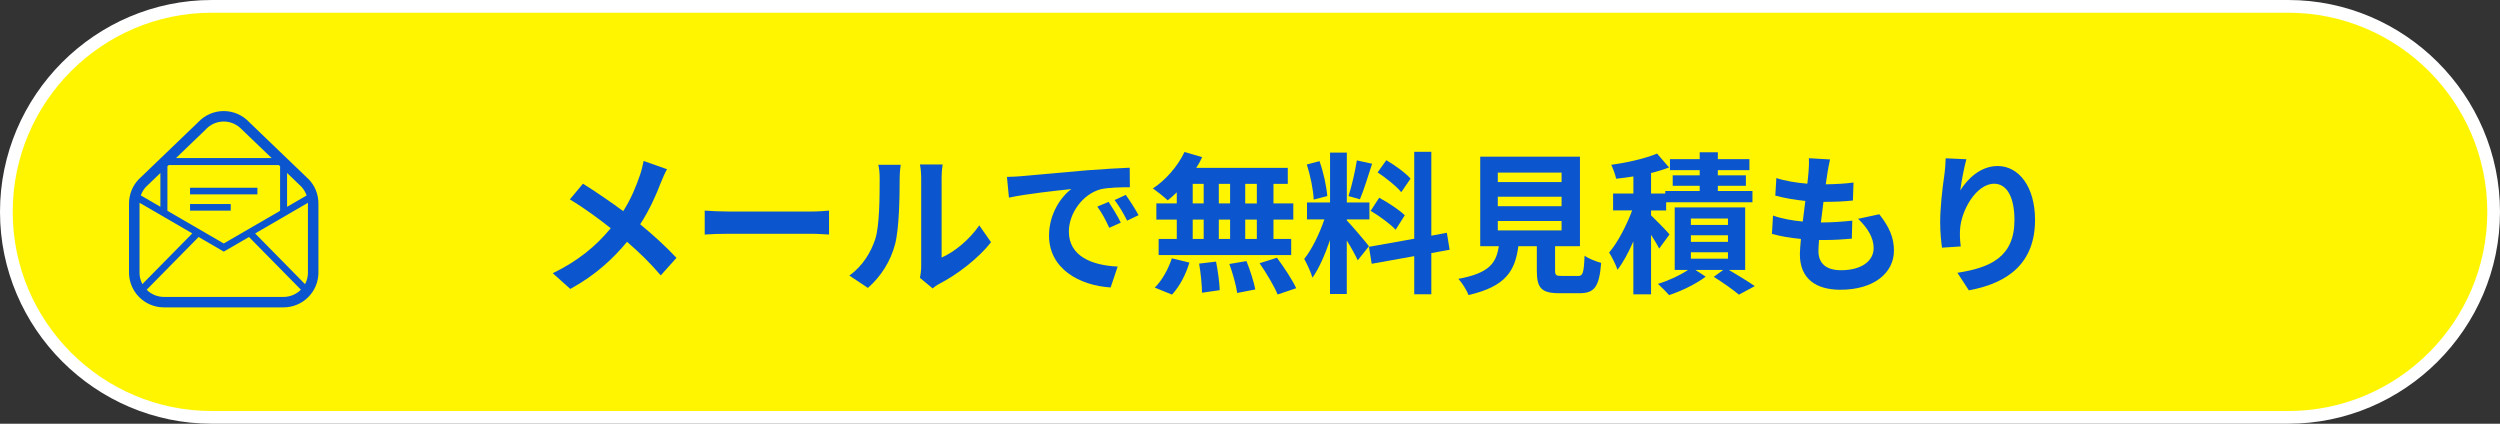
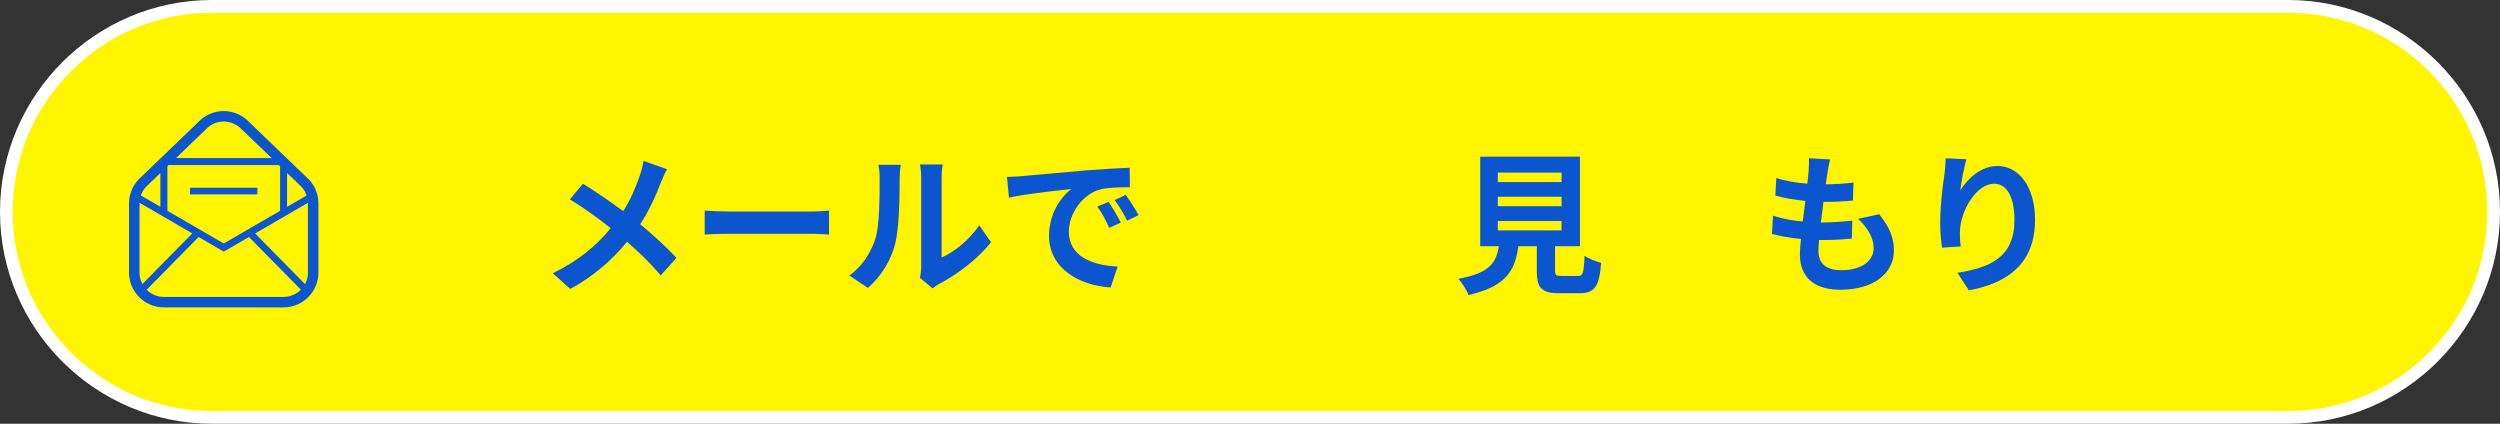
<svg xmlns="http://www.w3.org/2000/svg" id="_レイヤー_2" data-name="レイヤー 2" viewBox="0 0 590 100">
  <rect x="0" y="0" width="590" height="100" fill="#333333" stroke="none" />
  <defs>
    <style>
      .cls-1 {
        fill: #fff;
      }

      .cls-2 {
        fill: #fff500;
      }

      .cls-3 {
        fill: #0b56ce;
      }
    </style>
  </defs>
  <g id="btn">
    <g>
      <g>
        <path class="cls-2" d="M50,98.5C23.26,98.5,1.5,76.74,1.5,50S23.26,1.5,50,1.5h490c26.74,0,48.5,21.76,48.5,48.5s-21.76,48.5-48.5,48.5H50Z" />
        <path class="cls-1" d="M540,3c25.92,0,47,21.08,47,47s-21.08,47-47,47H50c-25.92,0-47-21.08-47-47S24.08,3,50,3h490m0-3H50C22.5,0,0,22.5,0,50s22.5,50,50,50h490c27.5,0,50-22.5,50-50S567.5,0,540,0h0Z" />
      </g>
      <g>
        <path class="cls-3" d="M157.42,39.94c-.47,.79-1.15,2.38-1.48,3.2-1.08,2.88-2.7,6.48-4.86,9.79,3.17,2.59,6.16,5.36,8.57,7.92l-3.71,4.14c-2.52-2.95-5.08-5.44-7.96-7.92-3.17,3.82-7.31,7.81-13.39,11.12l-4.14-3.71c5.87-2.84,10.15-6.33,13.68-10.62-2.56-2.02-5.98-4.61-9.65-6.8l3.1-3.71c2.88,1.8,6.59,4.32,9.5,6.48,1.84-2.88,2.99-5.72,3.96-8.53,.32-.9,.68-2.38,.86-3.31l5.51,1.94Z" />
        <path class="cls-3" d="M166.31,49.7c1.3,.11,3.92,.22,5.8,.22h19.33c1.66,0,3.28-.14,4.21-.22v5.65c-.86-.04-2.7-.18-4.21-.18h-19.33c-2.05,0-4.46,.07-5.8,.18v-5.65Z" />
        <path class="cls-3" d="M200.44,65.03c3.17-2.23,5.11-5.54,6.12-8.6,1.01-3.1,1.04-9.9,1.04-14.25,0-1.44-.11-2.41-.32-3.28h5.29c-.04,.14-.25,1.76-.25,3.24,0,4.25-.11,11.84-1.08,15.48-1.08,4.07-3.31,7.6-6.41,10.33l-4.39-2.92Zm16.67,.54c.14-.68,.29-1.69,.29-2.66v-20.99c0-1.62-.25-2.99-.29-3.1h5.36c-.04,.11-.25,1.51-.25,3.13v18.83c2.92-1.26,6.48-4.1,8.89-7.59l2.77,3.96c-2.99,3.89-8.17,7.77-12.2,9.83-.76,.4-1.12,.72-1.58,1.08l-2.99-2.48Z" />
        <path class="cls-3" d="M241.12,41.56c2.99-.25,8.89-.79,15.41-1.37,3.67-.29,7.56-.5,10.08-.61l.04,4.61c-1.91,0-4.97,.04-6.88,.47-4.32,1.15-7.52,5.76-7.52,9.97,0,5.87,5.47,7.99,11.52,8.28l-1.66,4.93c-7.49-.47-14.54-4.5-14.54-12.24,0-5.15,2.84-9.18,5.26-10.98-3.1,.32-10.58,1.12-14.72,2.02l-.47-4.89c1.44-.04,2.81-.11,3.49-.18Zm23.4,10.98l-2.74,1.22c-.9-1.98-1.66-3.38-2.81-5l2.66-1.12c.86,1.3,2.2,3.46,2.88,4.9Zm4.18-1.76l-2.7,1.29c-.97-1.94-1.8-3.28-2.95-4.86l2.63-1.22c.9,1.26,2.27,3.38,3.02,4.79Z" />
-         <path class="cls-3" d="M277.7,45.41c-.72,.68-1.4,1.33-2.12,1.87-.79-.76-2.52-2.12-3.49-2.81,3.02-1.98,5.87-5.25,7.45-8.6l4.18,1.22c-.4,.86-.86,1.69-1.4,2.52h21.6v3.78h-3.38v4.61h4.68v3.82h-4.68v4.57h4.18v3.81h-31.28v-3.81h4.28v-4.57h-4.82v-3.82h4.82v-2.59Zm-5.18,22.46c1.58-1.51,3.2-4.28,4.03-6.91l4.14,1.01c-.79,2.74-2.34,5.69-4.1,7.56l-4.07-1.66Zm8.96-19.87h2.59v-4.61h-2.59v4.61Zm0,8.39h2.59v-4.57h-2.59v4.57Zm5.51,5.36c.43,2.2,.83,5.04,.86,6.73l-4.18,.61c0-1.73-.29-4.68-.68-6.88l4-.47Zm3.31-13.75v-4.61h-2.66v4.61h2.66Zm-2.66,3.82v4.57h2.66v-4.57h-2.66Zm6.52,9.79c.86,2.12,1.76,4.93,2.09,6.7l-4.28,.83c-.22-1.73-1.04-4.64-1.84-6.84l4.03-.68Zm2.45-18.21h-2.74v4.61h2.74v-4.61Zm0,8.42h-2.74v4.57h2.74v-4.57Zm4.75,9c1.62,2.2,3.64,5.22,4.54,7.2l-4.39,1.48c-.76-1.91-2.66-5.08-4.25-7.38l4.1-1.3Z" />
-         <path class="cls-3" d="M320.43,61.43c-.54-1.15-1.55-3.02-2.59-4.68v12.63h-3.96v-12.71c-1.15,3.35-2.59,6.7-4.14,8.86-.36-1.3-1.3-3.24-1.94-4.43,1.8-2.2,3.64-6.05,4.75-9.32h-4.1v-4h5.44v-11.77h3.96v11.77h5.33v4h-5.33v.25c1.04,1.04,4.46,5.07,5.22,6.08l-2.63,3.31Zm-10.4-14.33c-.07-2.2-.79-5.69-1.62-8.28l2.99-.79c.94,2.59,1.66,6.01,1.84,8.24l-3.2,.83Zm13.79-8.46c-.94,2.88-1.98,6.3-2.88,8.39l-2.7-.76c.76-2.27,1.58-5.9,1.98-8.42l3.6,.79Zm13.97,21.09v9.72h-4.03v-9l-10.04,1.8-.65-4,10.69-1.91v-20.52h4.03v19.8l3.67-.68,.65,4-4.32,.79Zm-12.31-13.07c2.09,1.12,4.75,2.88,6.05,4.14l-2.16,3.42c-1.19-1.3-3.82-3.24-5.9-4.46l2.02-3.1Zm5.22-1.3c-1.12-1.4-3.6-3.35-5.58-4.68l2.05-2.88c2.02,1.19,4.57,3.02,5.72,4.36l-2.2,3.2Z" />
        <path class="cls-3" d="M372.34,65.14c1.22,0,1.44-.61,1.62-4.79,.9,.68,2.81,1.4,3.92,1.69-.47,5.69-1.58,7.16-5.15,7.16h-4.75c-4.28,0-5.29-1.3-5.29-5.33v-5.76h-4.36c-.76,5.72-2.88,9.5-11.77,11.52-.4-1.15-1.55-2.92-2.38-3.82,7.38-1.37,8.93-3.78,9.54-7.7h-4.39v-21.13h23.54v21.13h-5.87v5.72c0,1.15,.22,1.29,1.58,1.29h3.74Zm-18.86-22.17h15.05v-2.23h-15.05v2.23Zm0,5.69h15.05v-2.23h-15.05v2.23Zm0,5.72h15.05v-2.23h-15.05v2.23Z" />
-         <path class="cls-3" d="M391.56,58.66c-.4-.83-1.15-2.05-1.91-3.24v14.04h-4.18v-12.49c-1.12,2.59-2.41,4.97-3.74,6.7-.4-1.22-1.3-2.99-1.98-4.07,2.05-2.38,4.1-6.37,5.44-9.94h-4.5v-3.99h4.79v-4.03c-1.4,.22-2.77,.4-4.07,.54-.18-.9-.72-2.38-1.15-3.28,3.85-.54,8.1-1.51,10.8-2.66l2.84,3.28c-1.3,.5-2.74,.94-4.25,1.3v4.86h3.35v-.61h8.13v-1.22h-6.37v-2.48h6.37v-1.22h-7.02v-2.59h7.02v-1.62h4.28v1.62h7.45v2.59h-7.45v1.22h6.62v2.48h-6.62v1.22h8.17v2.66h-20.37v1.94h-3.56v1.15c1.15,1.08,3.74,3.74,4.36,4.5l-2.45,3.35Zm16.45,5.04c2.2,1.3,4.68,2.81,6.12,3.82l-3.74,2.02c-1.33-1.12-3.82-2.88-5.94-4.21l2.23-1.62h-6.55l2.41,1.58c-2.2,1.69-5.76,3.42-8.64,4.36-.65-.76-1.84-1.91-2.63-2.66,2.45-.72,5.29-2.05,7.09-3.28h-3.13v-14.76h16.63v14.76h-3.85Zm-8.96-10.62h8.75v-1.51h-8.75v1.51Zm0,4h8.75v-1.55h-8.75v1.55Zm0,3.96h8.75v-1.51h-8.75v1.51Z" />
        <path class="cls-3" d="M443.51,50.56c2.38,3.02,3.46,5.54,3.46,8.57,0,5.36-4.82,9.25-12.63,9.25-5.62,0-9.57-2.45-9.57-8.39,0-.86,.11-2.12,.25-3.6-2.59-.25-4.93-.65-6.84-1.19l.25-4.32c2.3,.79,4.72,1.19,7.02,1.4,.22-1.58,.4-3.24,.61-4.86-2.48-.25-5-.68-7.09-1.26l.25-4.14c2.05,.68,4.72,1.12,7.31,1.33,.14-1.08,.22-2.05,.29-2.84,.07-.97,.14-1.98,.07-3.17l5,.29c-.29,1.29-.47,2.23-.61,3.17-.11,.61-.22,1.55-.4,2.7,2.56-.04,4.86-.18,6.55-.43l-.14,4.25c-2.12,.22-4.07,.32-6.95,.32-.22,1.58-.43,3.28-.61,4.86h.25c2.2,0,4.82-.18,7.16-.43l-.11,4.25c-2.02,.18-4.1,.32-6.3,.32h-1.44c-.07,1.04-.14,1.94-.14,2.59,0,2.92,1.8,4.54,5.33,4.54,4.97,0,7.7-2.27,7.7-5.22,0-2.41-1.37-4.72-3.67-6.91l5-1.08Z" />
        <path class="cls-3" d="M464.07,37.56c-.5,1.76-1.22,5.4-1.44,7.38,1.69-2.74,4.79-5.76,8.82-5.76,4.97,0,8.82,4.86,8.82,12.71,0,10.08-6.19,14.9-15.62,16.63l-2.7-4.14c7.92-1.22,13.46-3.82,13.46-12.45,0-5.51-1.84-8.57-4.79-8.57-4.21,0-7.88,6.34-8.06,11.02-.04,.97-.04,2.12,.18,3.78l-4.43,.29c-.18-1.37-.43-3.56-.43-5.94,0-3.31,.47-7.74,1.01-11.41,.18-1.29,.25-2.74,.29-3.74l4.9,.22Z" />
      </g>
      <g>
        <path class="cls-3" d="M75.01,46.5c-.1-.56-.26-1.1-.48-1.63-.37-.91-.91-1.74-1.58-2.47l-.03-.02-5.18-4.98-.1-.09-8.81-8.47-.05-.05c-1.55-1.64-3.72-2.58-5.99-2.58s-4.43,.94-5.98,2.58l-.05,.05-8.81,8.47-.1,.09-5.18,4.98-.02,.02c-.67,.73-1.21,1.56-1.58,2.47-.21,.53-.38,1.07-.48,1.63-.09,.49-.14,1-.14,1.51v16.3c0,1.68,.5,3.24,1.37,4.55,.3,.46,.66,.89,1.05,1.28,1.48,1.48,3.53,2.4,5.81,2.4h28.24c2.27,0,4.32-.92,5.81-2.4,.4-.4,.74-.82,1.05-1.28,.87-1.31,1.37-2.87,1.37-4.55v-16.3c0-.51-.05-1.01-.14-1.51Zm-7.26-5.68l3.4,3.27h0c.54,.6,.95,1.29,1.21,2.04l-4.61,2.68v-7.99h0Zm-26.22-3.51l7.03-6.76,.02-.03c1.09-1.18,2.62-1.84,4.22-1.84s3.13,.67,4.23,1.84l.03,.02,.02,.02,7.02,6.74h0s-22.57,0-22.57,0h0Zm-2.02,1.93h0s.3-.29,.3-.29h25.99l.3,.29v10.51l-13.3,7.71-13.29-7.71h0v-10.52h0Zm-5.05,4.85h0s3.39-3.27,3.39-3.27v7.98l-4.61-2.68c.25-.75,.66-1.44,1.21-2.03Zm-1.53,20.22v-16.3s0-.11,0-.16l12.45,7.23-11.78,11.96c-.44-.81-.68-1.74-.68-2.73Zm38.06,4.07c-1.04,1.04-2.48,1.69-4.07,1.69h-28.24c-1.6,0-3.03-.65-4.07-1.69h0s12.26-12.45,12.26-12.45l5.94,3.45,5.95-3.45,12.26,12.44h0Zm1.69-4.06c0,1-.25,1.92-.69,2.74l-11.78-11.97,12.46-7.23s0,.11,0,.16v16.3h0Z" />
        <rect class="cls-3" x="44.85" y="44.31" width="15.9" height="1.56" />
-         <rect class="cls-3" x="44.85" y="48.15" width="9.6" height="1.56" />
      </g>
    </g>
  </g>
</svg>